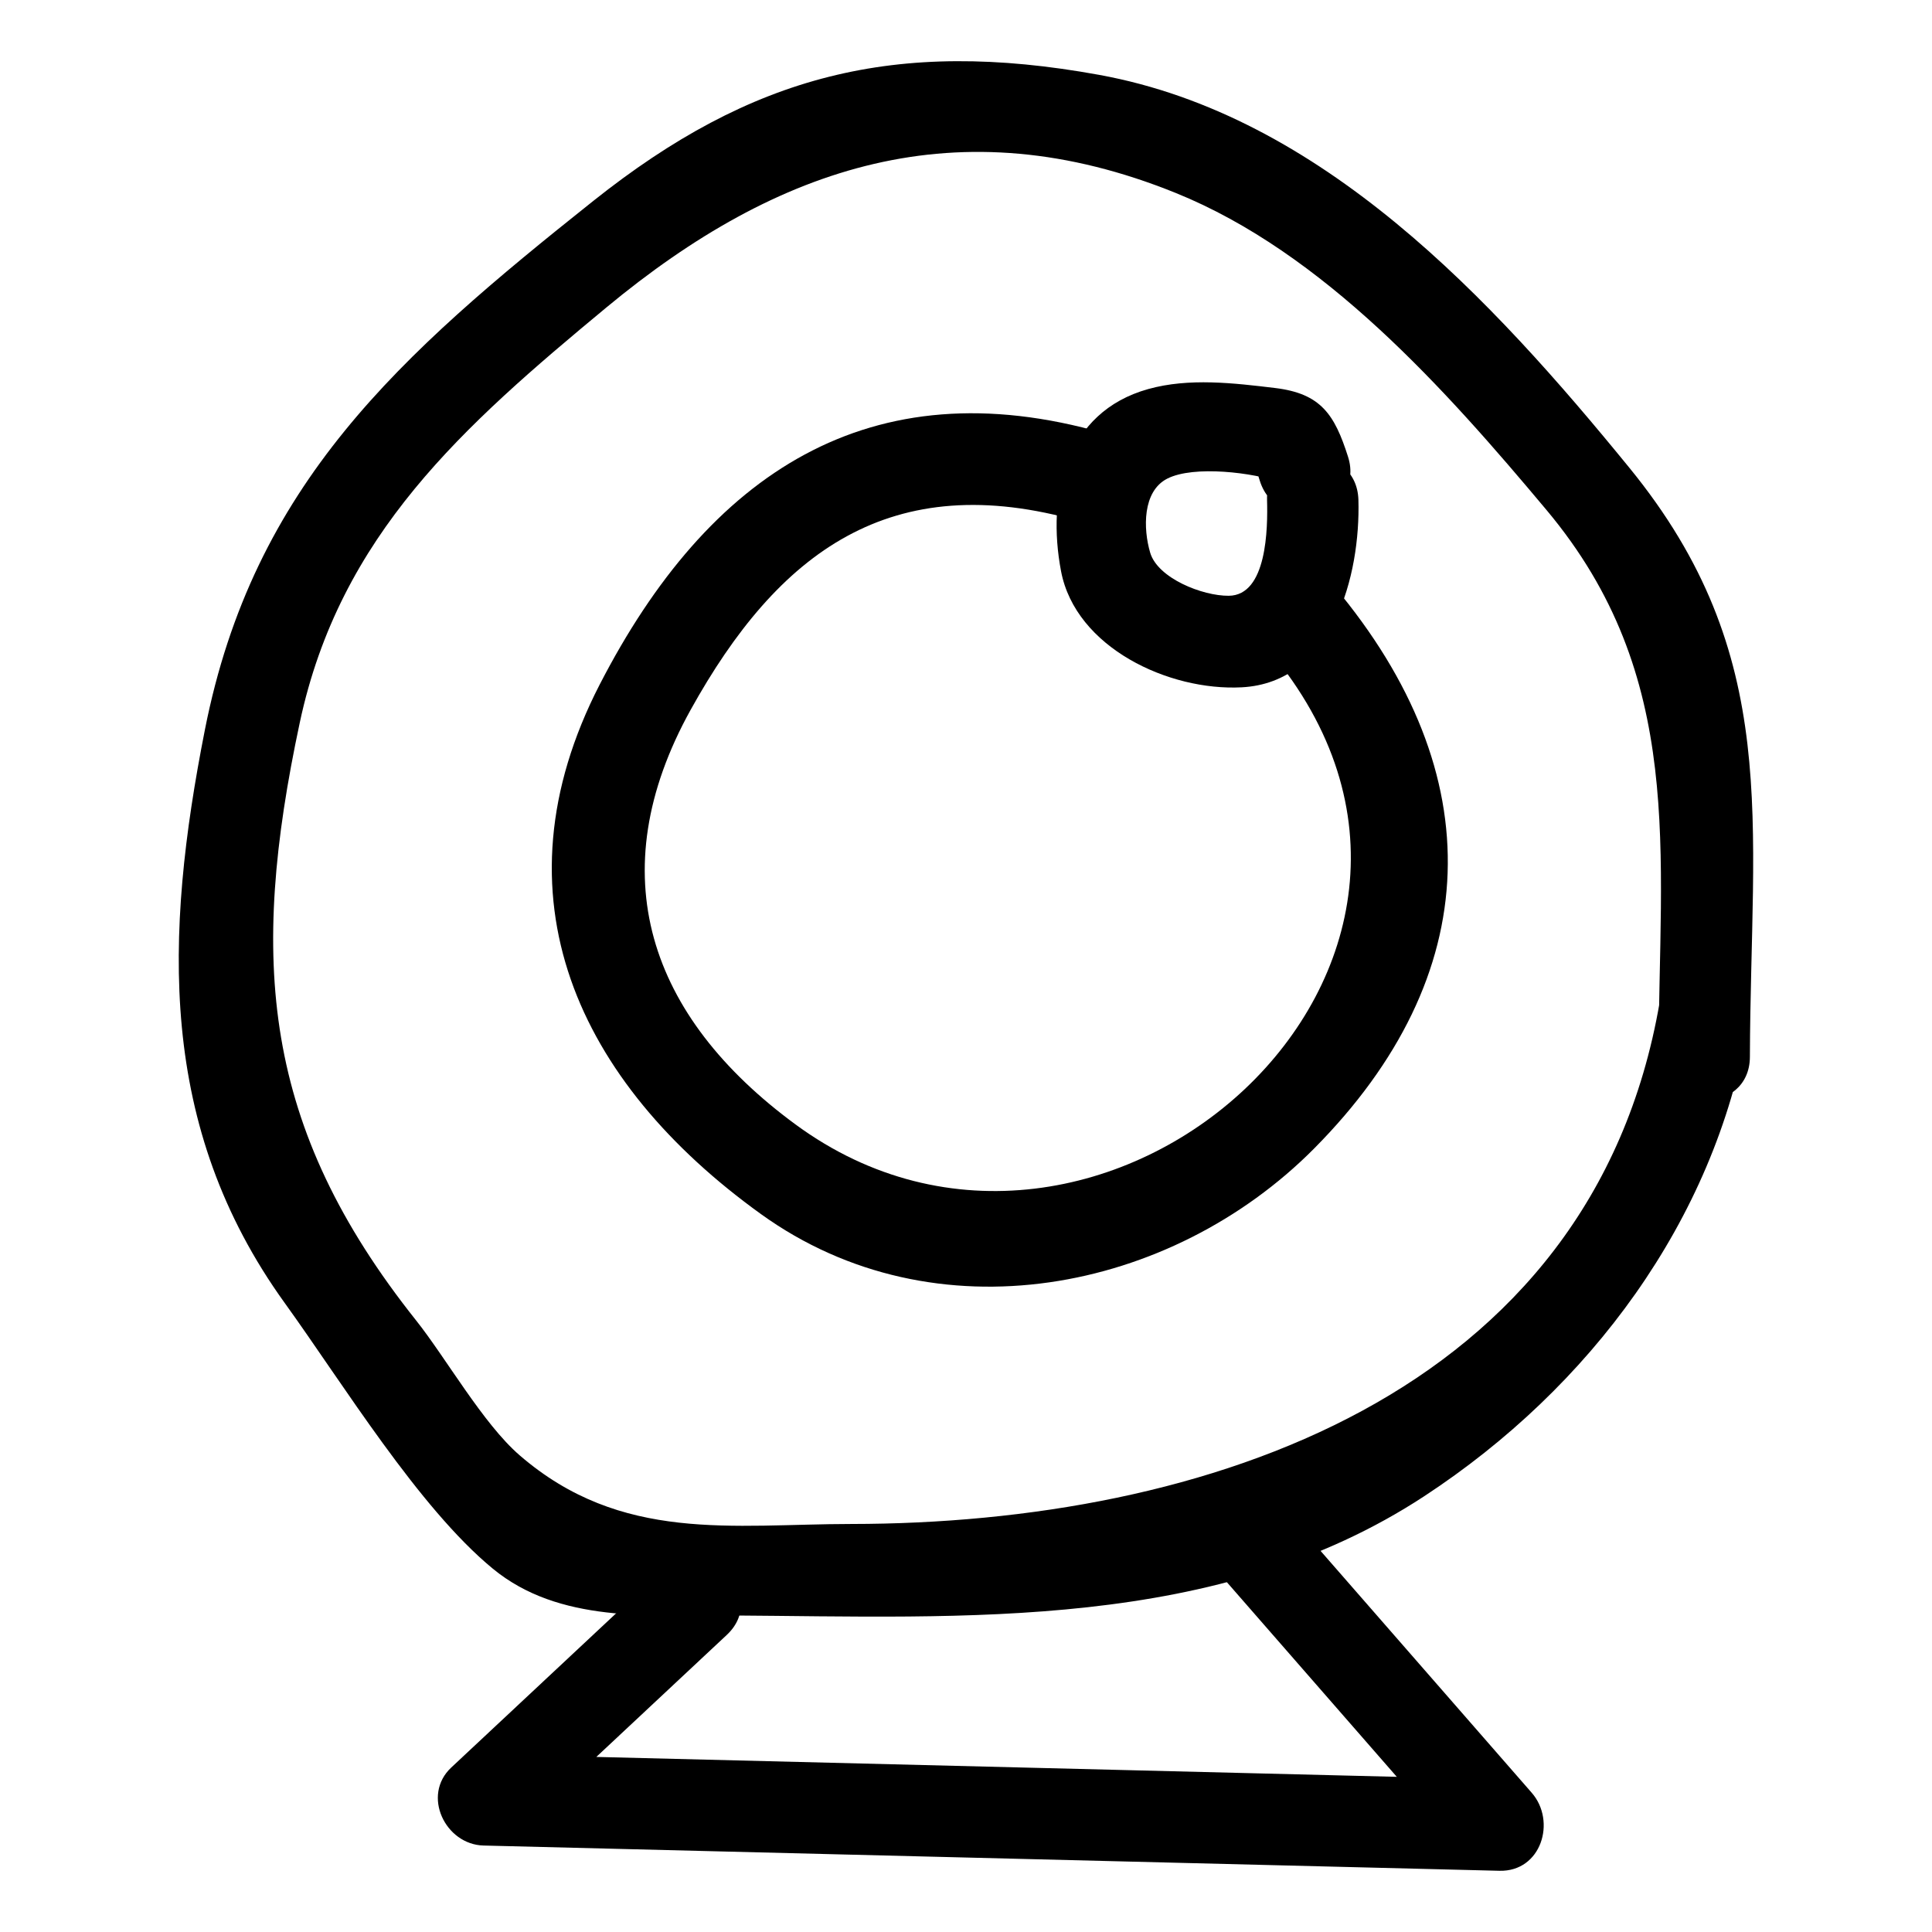
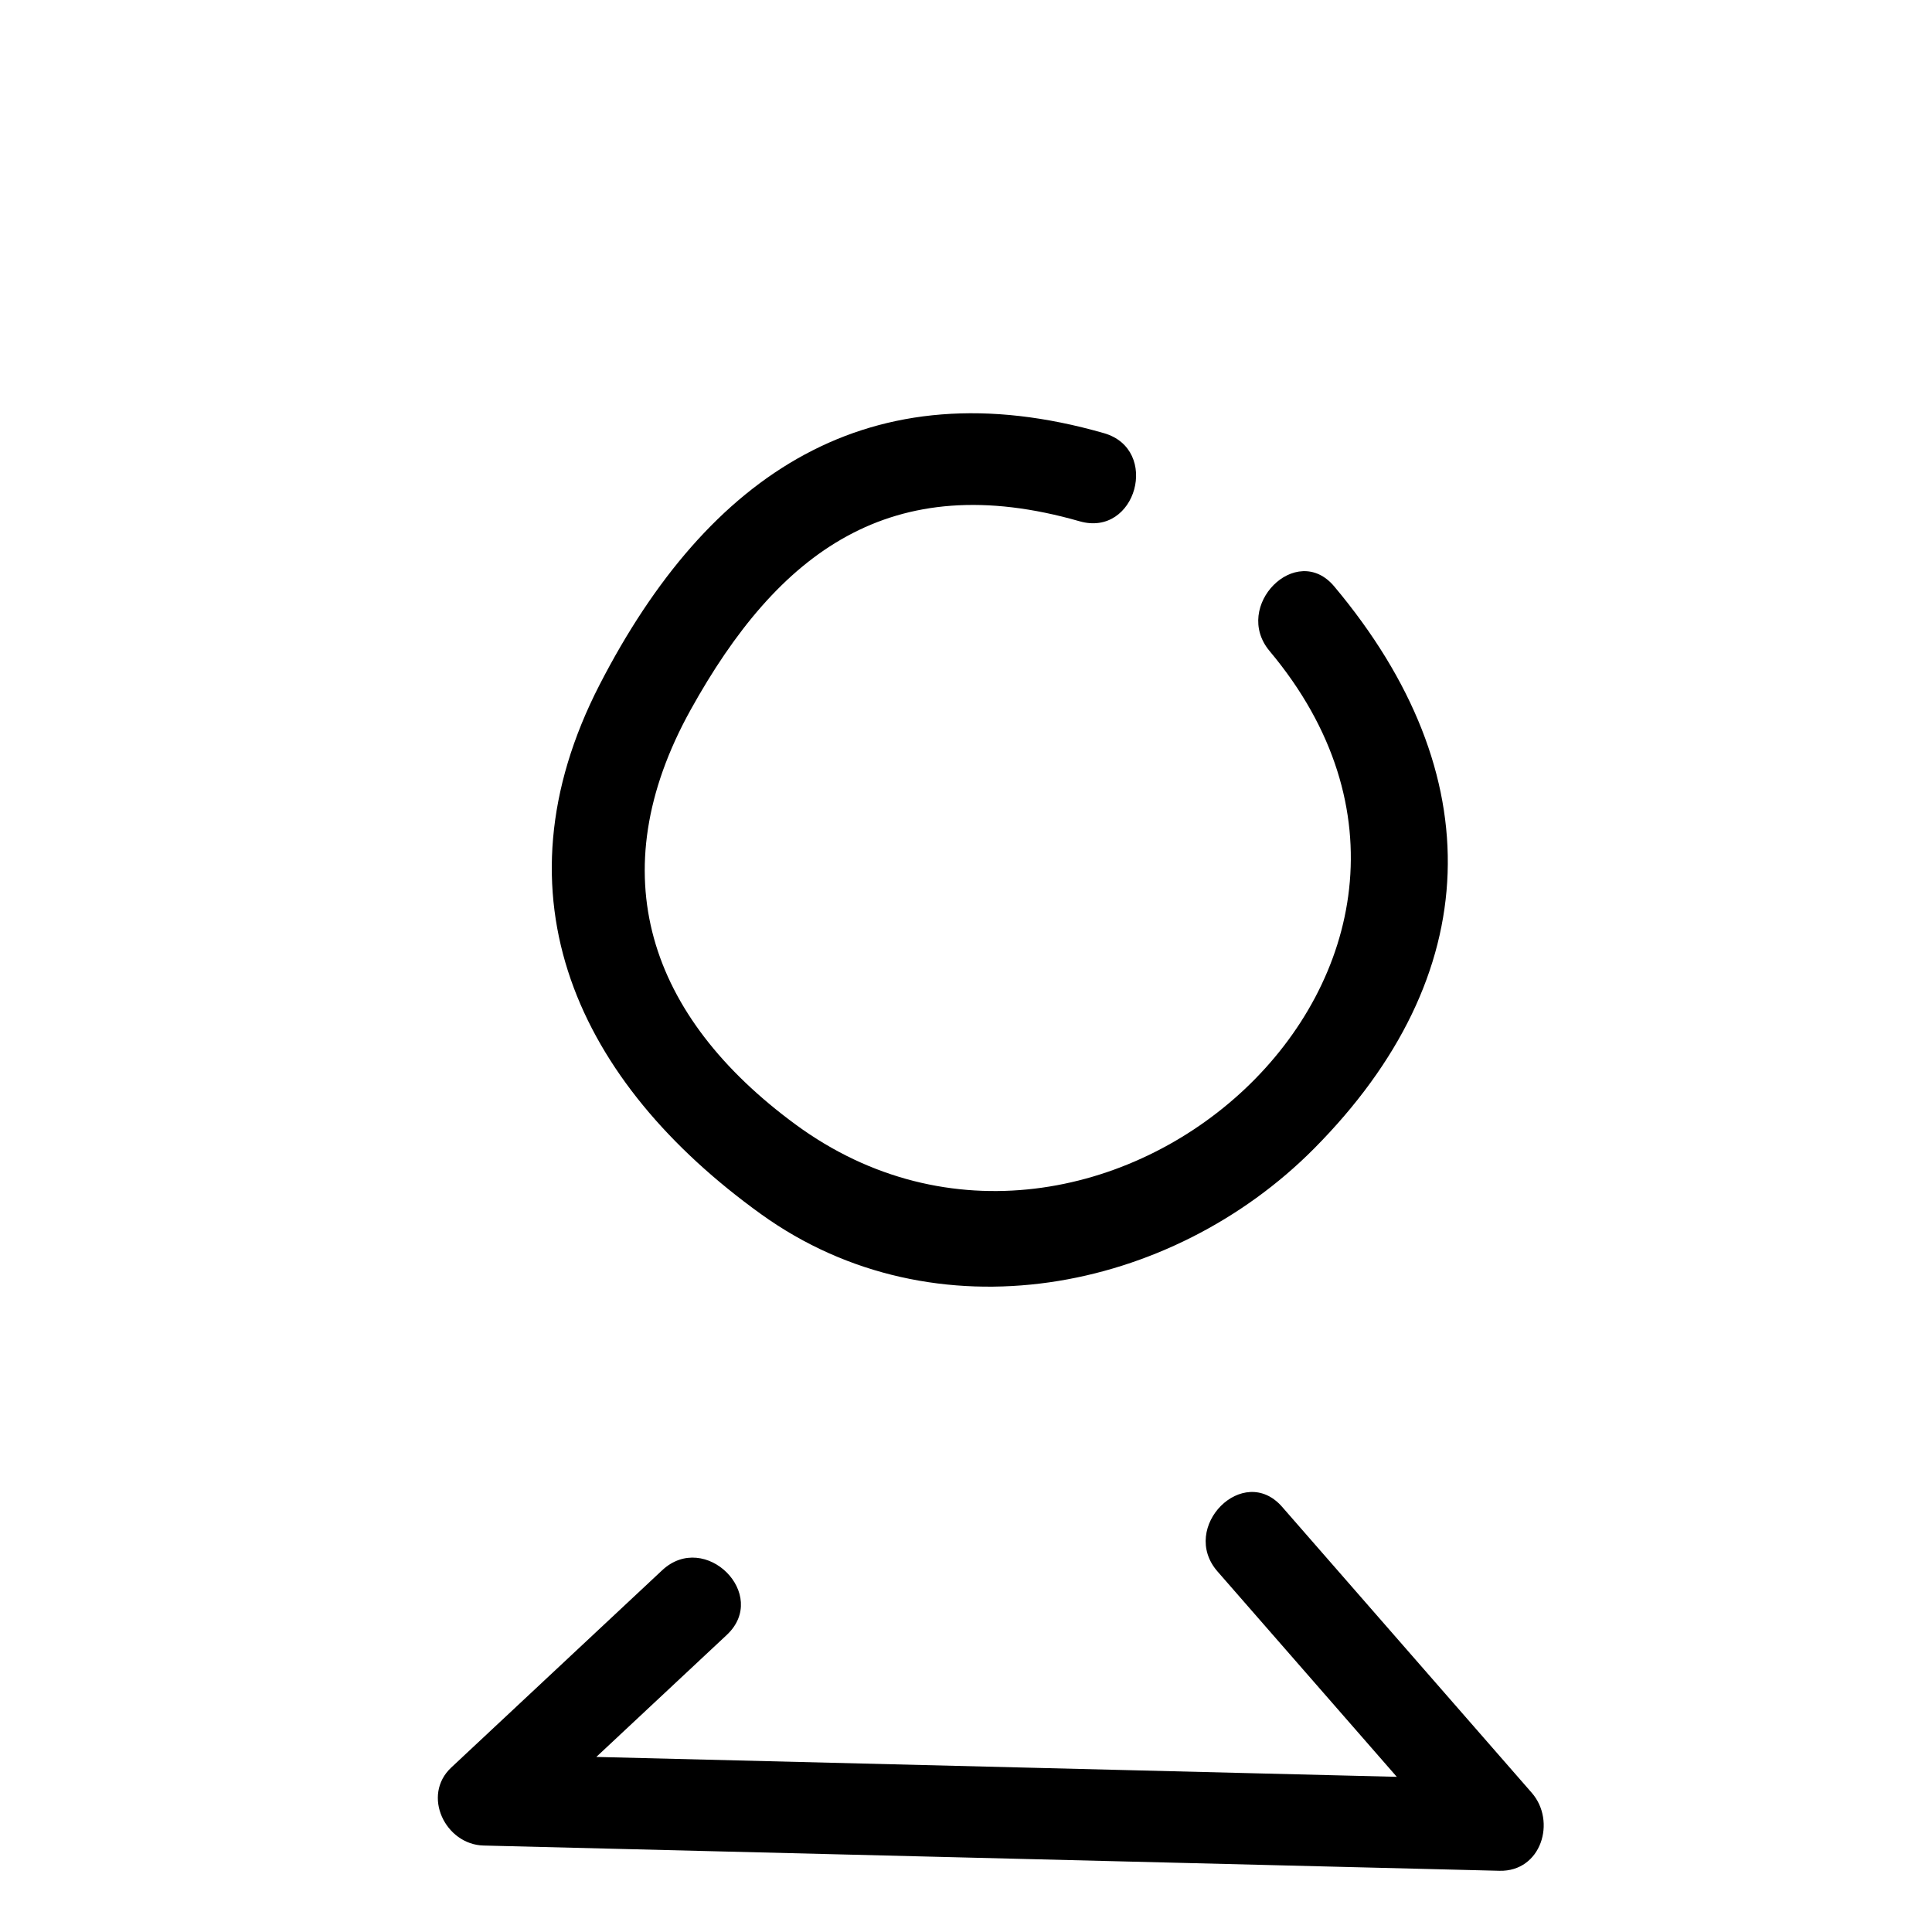
<svg xmlns="http://www.w3.org/2000/svg" fill="#000000" width="800px" height="800px" version="1.1" viewBox="144 144 512 512">
  <g>
-     <path d="m479.78 276.46c0.219 7.566-0.008 25.336-10.148 25.426-6.988 0.062-18.828-4.668-20.82-11.41-1.879-6.359-2.059-16.262 4.508-19.625 7.051-3.613 22.984-1.602 30.094 0.996-2.414-1.855-4.824-3.711-7.238-5.566 0.609 1.715 1.18 3.445 1.707 5.188 4.715 14.797 28.109 8.473 23.355-6.438-3.543-11.121-7.144-16.738-19.32-18.203-10.941-1.316-22.812-2.738-33.605 0.27-22 6.125-26.953 28.152-23.125 48.281 3.852 20.25 28.57 31.789 47.891 30.766 24.152-1.277 31.488-29.711 30.914-49.676-0.438-15.562-24.66-15.629-24.211-0.008z" />
    <path d="m480.46 316.54c69.684 83.059-45.23 184.56-125.64 125.45-38.875-28.574-51.918-66.379-27.793-109.88 23.156-41.758 52.996-64.324 103.08-49.965 15.012 4.305 21.422-19.062 6.438-23.355-62.066-17.793-104.82 10.695-133.62 66.621-28.918 56.164-5.801 105.39 42.758 140.35 46.109 33.199 108.67 20.793 146.54-17.359 45.512-45.844 47.129-99.207 5.356-149-10.023-11.949-27.082 5.262-17.121 17.133z" />
-     <path d="m583.82 409.65c-17.996 104.41-120.88 138.15-214.19 138.22-31.473 0.023-60.961 5.117-87.938-18.215-9.691-8.383-19.512-25.789-27.445-35.762-40.824-51.328-44.227-95.441-30.805-158.39 10.613-49.777 43.32-78.566 81.266-110.03 45.598-37.805 93.414-53.551 150.81-30.363 39.305 15.879 71.496 52.012 98.336 84.062 36.945 44.117 29.84 90.395 29.664 144.91-0.051 15.586 24.172 15.609 24.223 0 0.199-62.598 8.707-106.3-31.926-156.1-36.438-44.656-81.43-93.398-140.57-104.15-53.953-9.812-92.051 0.016-134 33.402-51.406 40.91-90.105 75.027-102.95 140.19-10.75 54.531-12.562 105.11 21.168 151.89 15.5 21.496 35.508 54.254 55.145 70.406 17.613 14.488 41.652 12.266 62.914 12.395 62.309 0.383 129.13 4.32 183.95-31.625 43.844-28.75 76.836-72.941 85.707-124.4 2.629-15.246-20.711-21.797-23.355-6.441z" />
    <path d="m466.66 560.46c22.047 25.258 44.098 50.516 66.145 75.77 2.856-6.891 5.711-13.781 8.562-20.676-89.738-2.231-179.48-4.461-269.21-6.691 2.856 6.891 5.711 13.781 8.562 20.676 18.629-17.422 37.254-34.844 55.883-52.266 11.41-10.672-5.746-27.773-17.129-17.129-18.629 17.422-37.254 34.844-55.883 52.266-7.902 7.391-1.578 20.422 8.562 20.676 89.738 2.231 179.48 4.461 269.21 6.691 11.117 0.277 15.148-13.129 8.562-20.676-22.047-25.258-44.098-50.516-66.145-75.77-10.266-11.766-27.336 5.426-17.121 17.129z" />
  </g>
</svg>